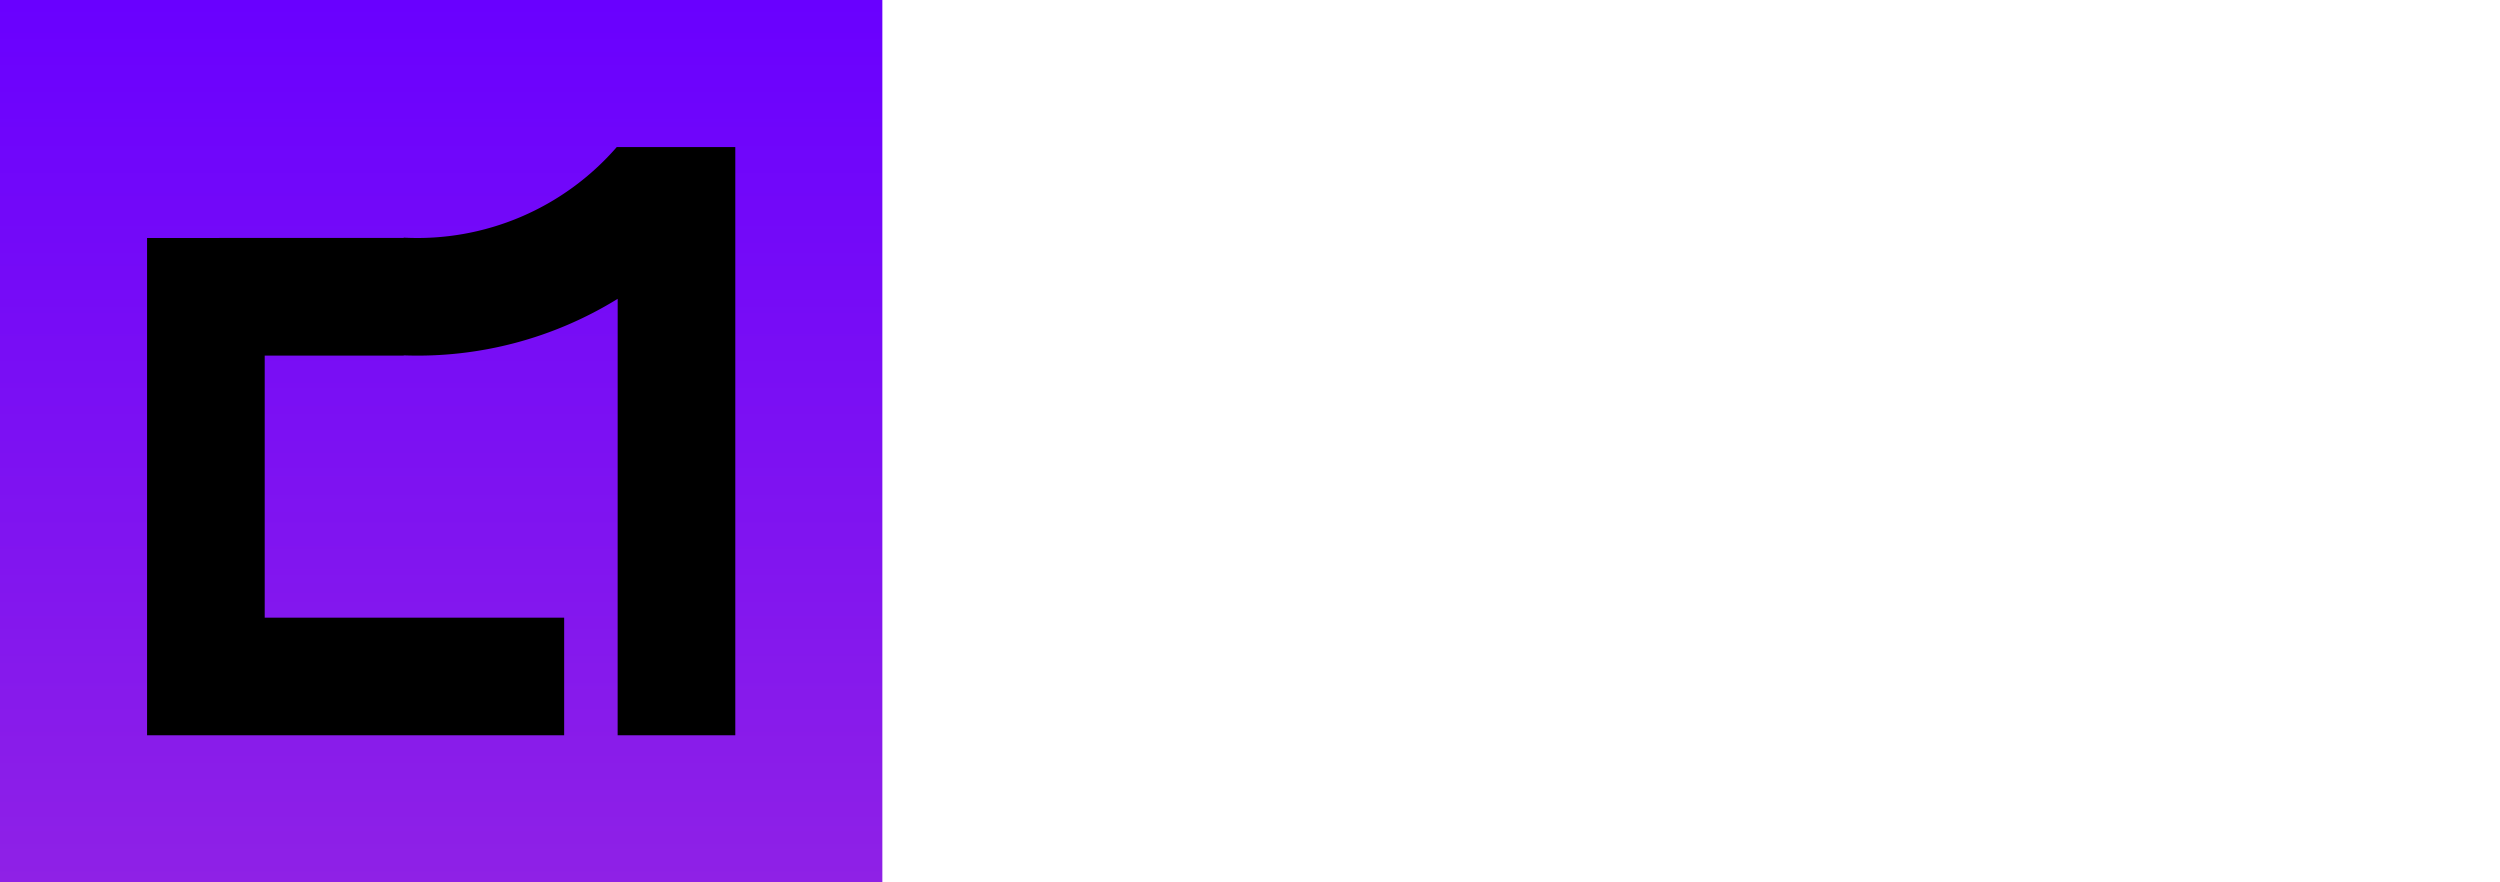
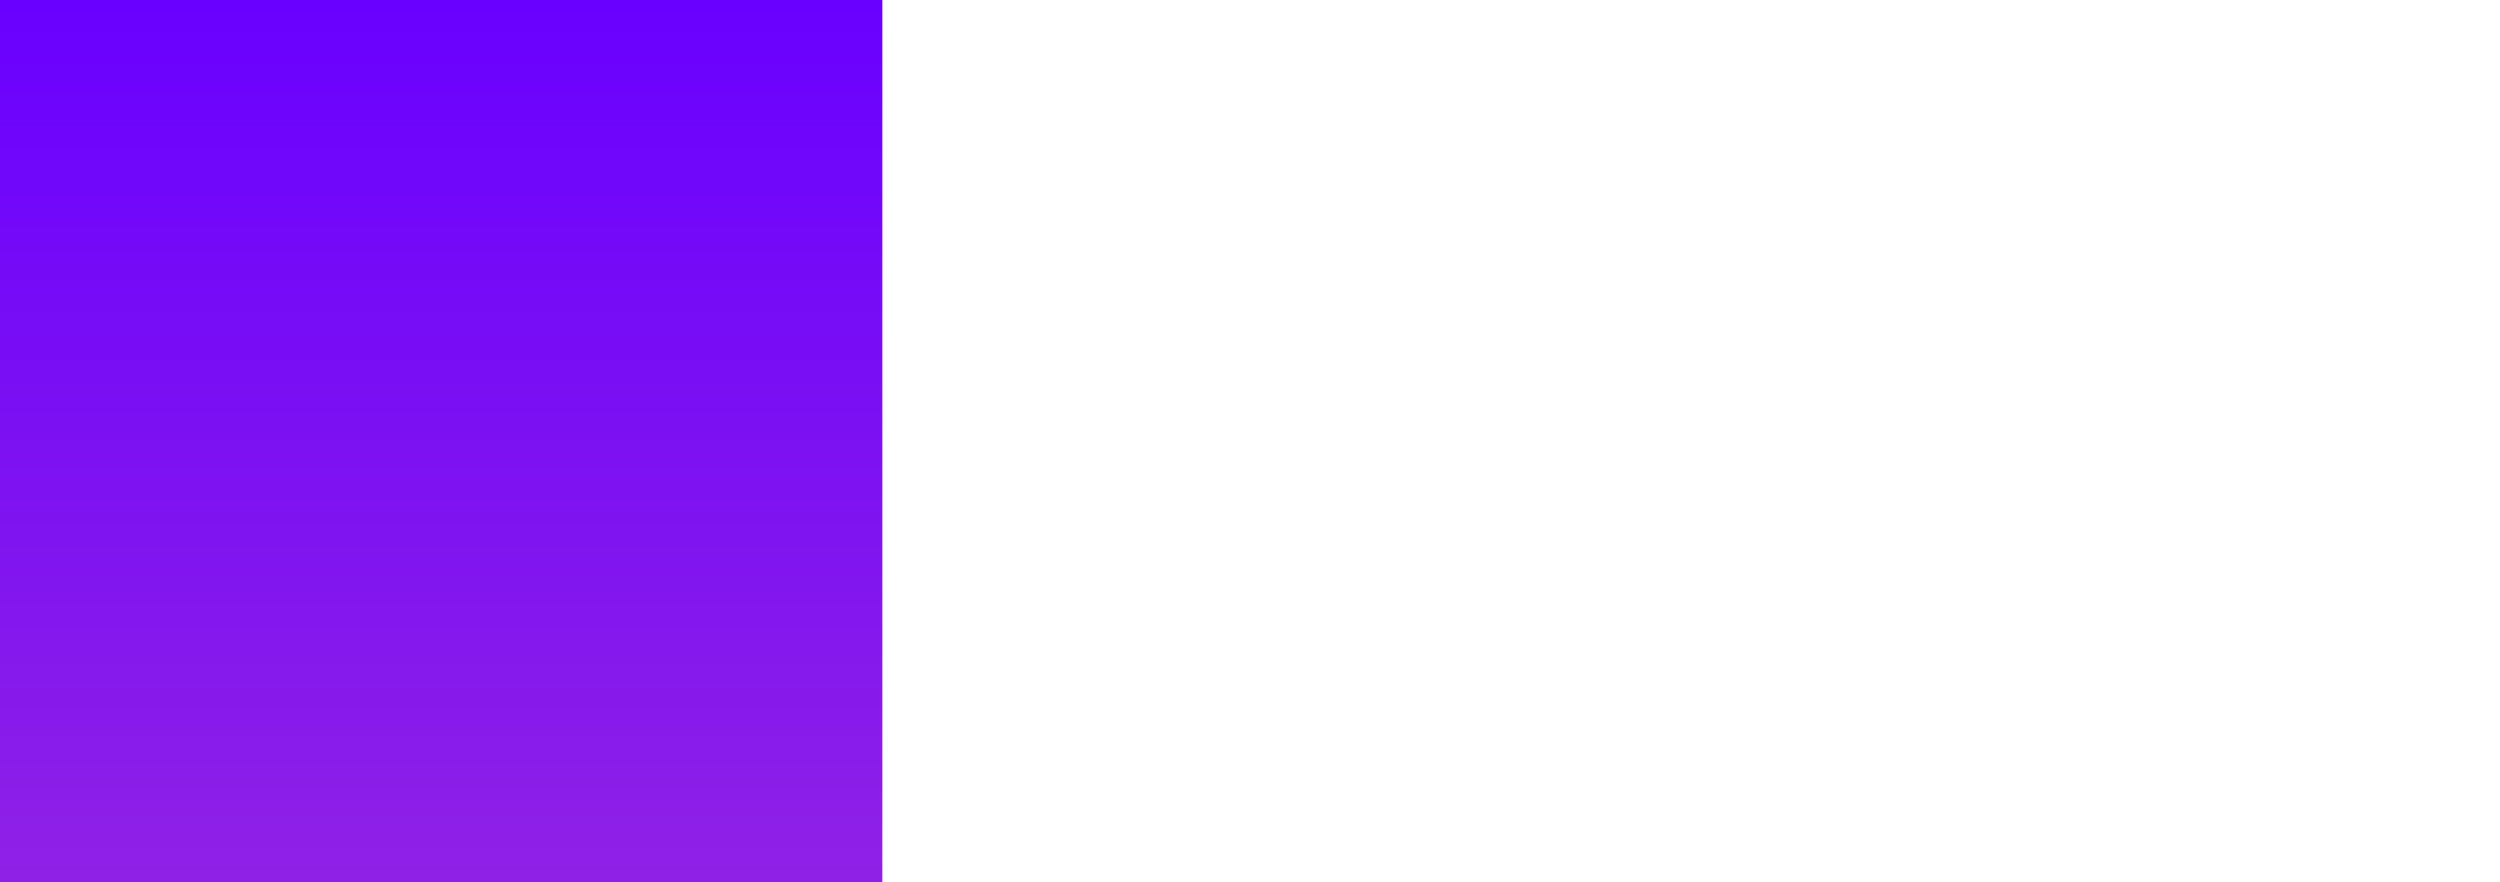
<svg xmlns="http://www.w3.org/2000/svg" viewBox="0 0 68 24" class="zizo-svg-icon" data-v-6b5a4c74="">
  <defs>
    <linearGradient id="a" x1="50%" x2="50%" y1="0%" y2="100%">
      <stop offset="0%" stop-color="#6900FF" />
      <stop offset="100%" stop-color="#8F21E6" />
    </linearGradient>
  </defs>
  <g fill="none" fill-rule="evenodd">
    <path fill="url(#a)" d="M0 0h24v24H0z" />
-     <path fill="#000" d="M10.982 9.673H7.2V16.8h8.145V20H4V6.473l6.98-.001v-.008A7.183 7.183 0 0 0 16.776 4H20v16h-3.2l.001-11.872a10.351 10.351 0 0 1-5.82 1.538v.007z" />
  </g>
</svg>